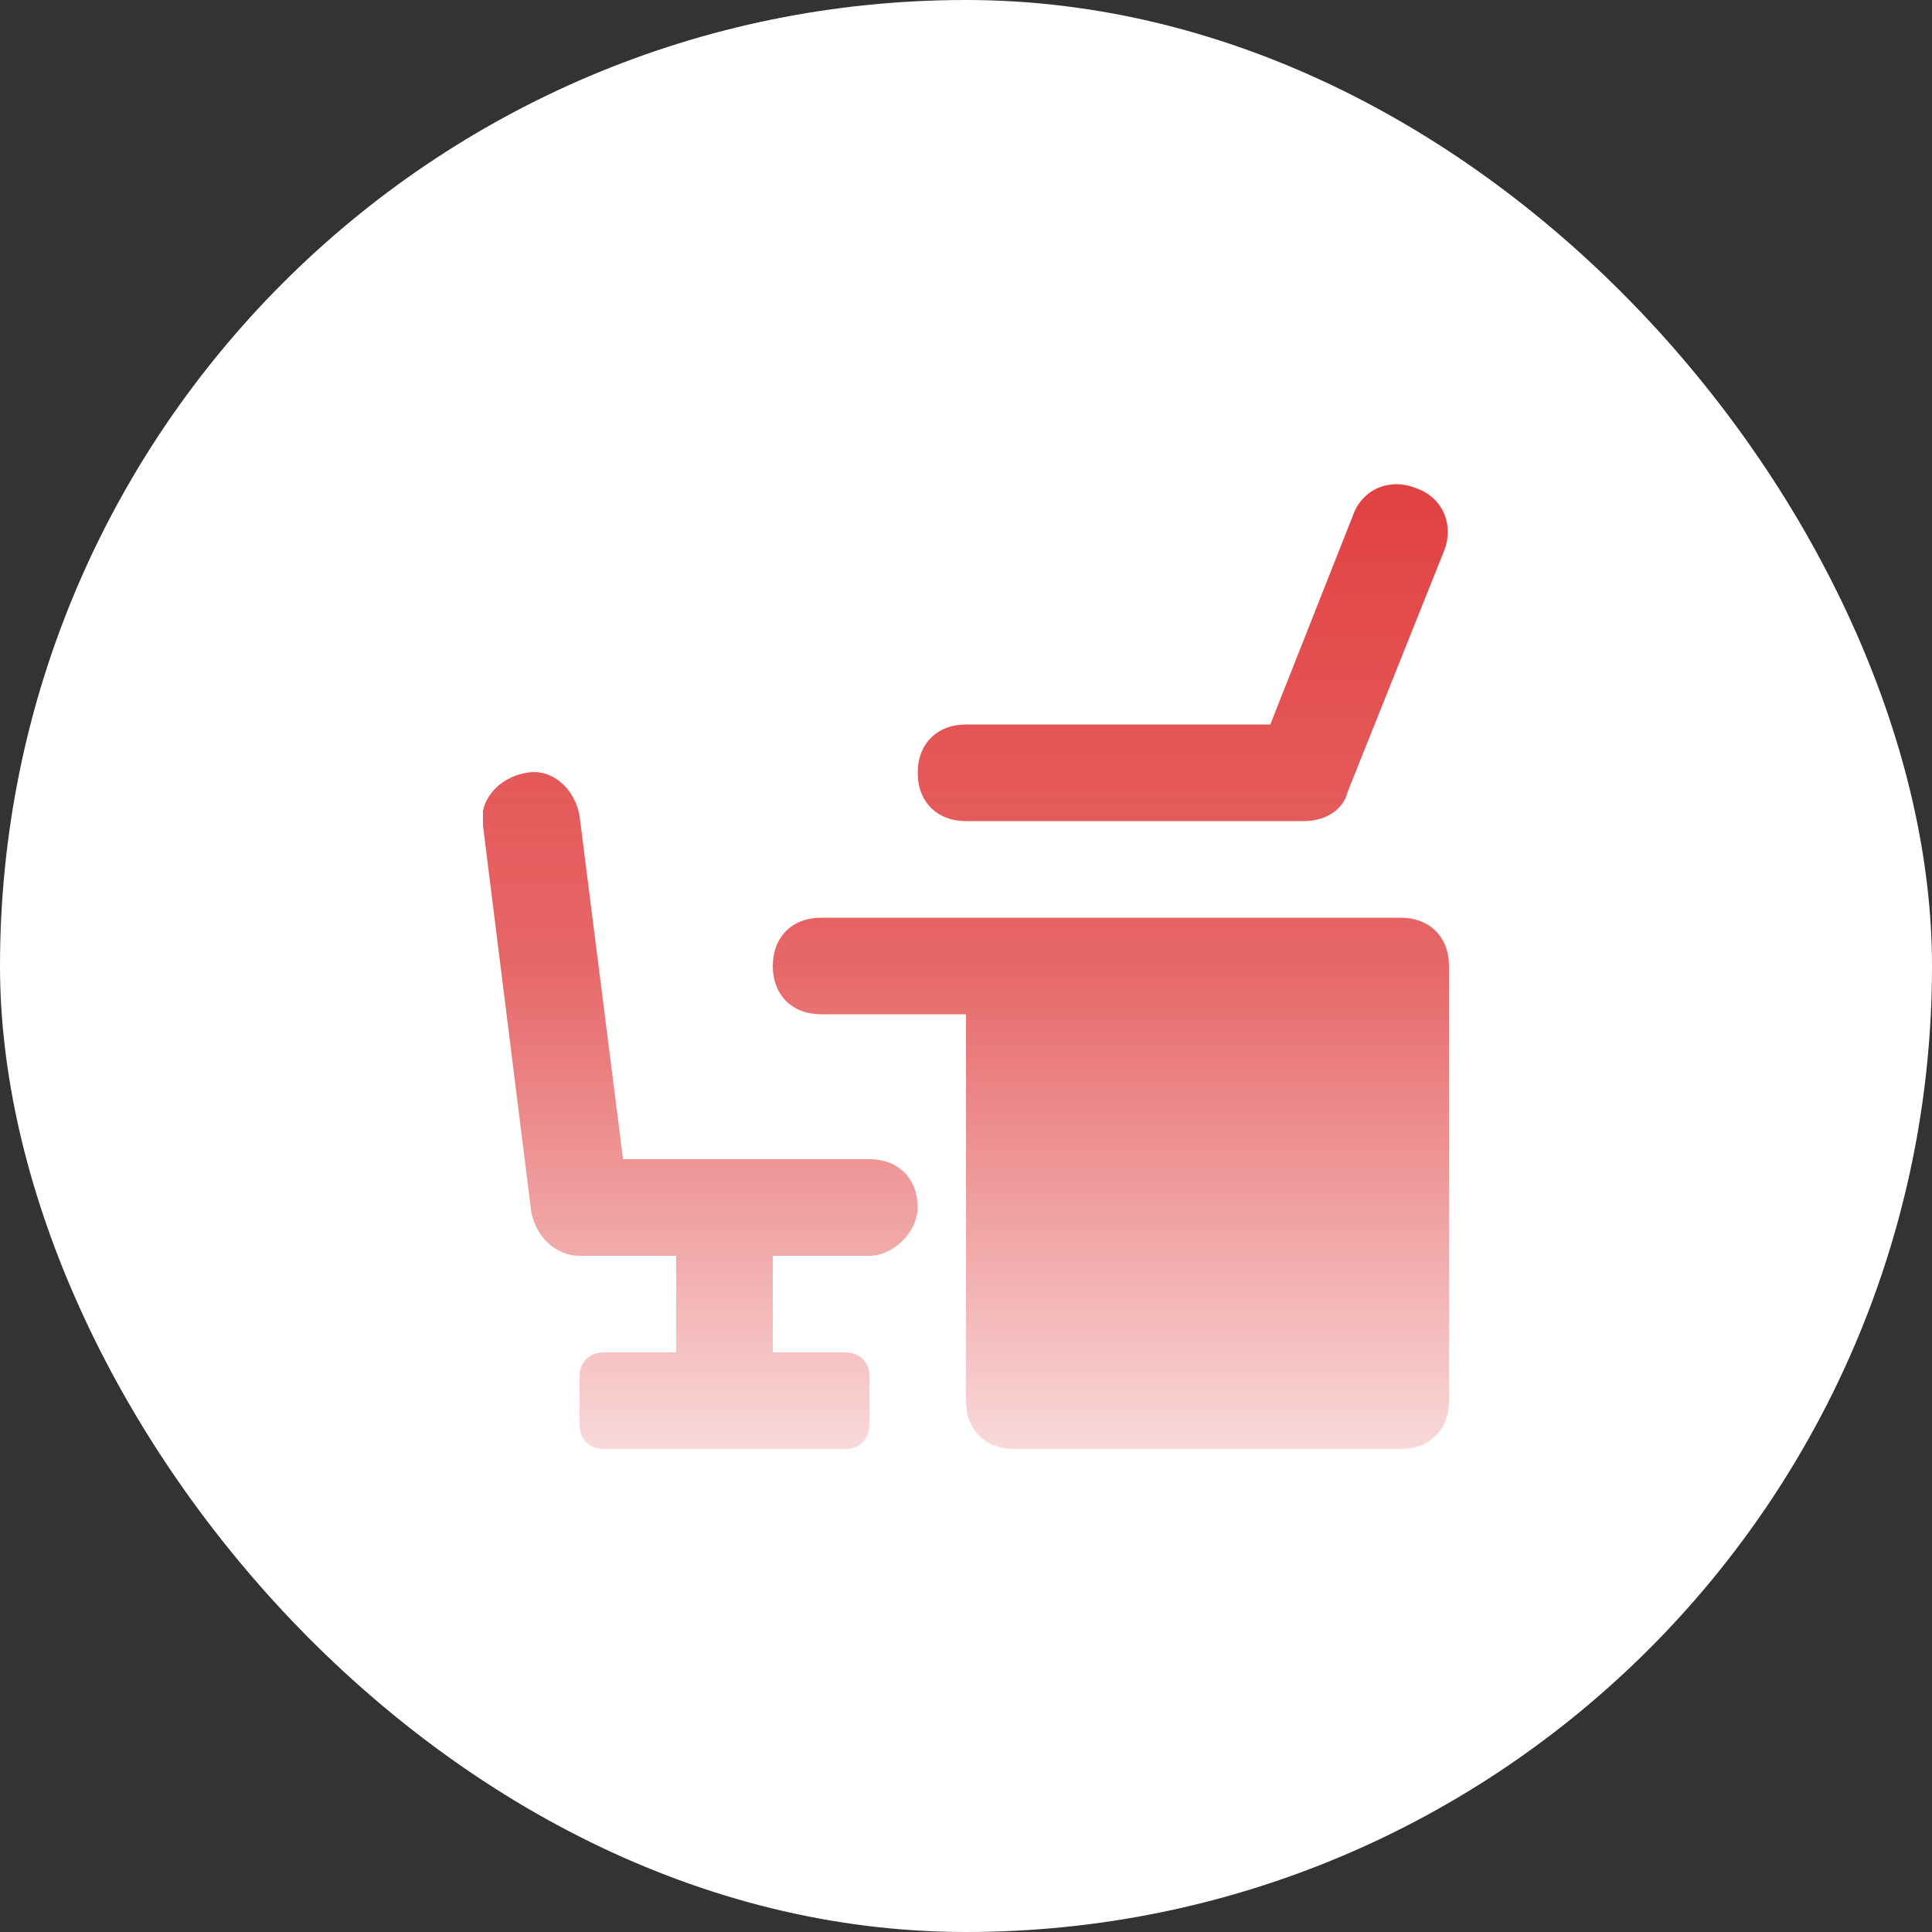
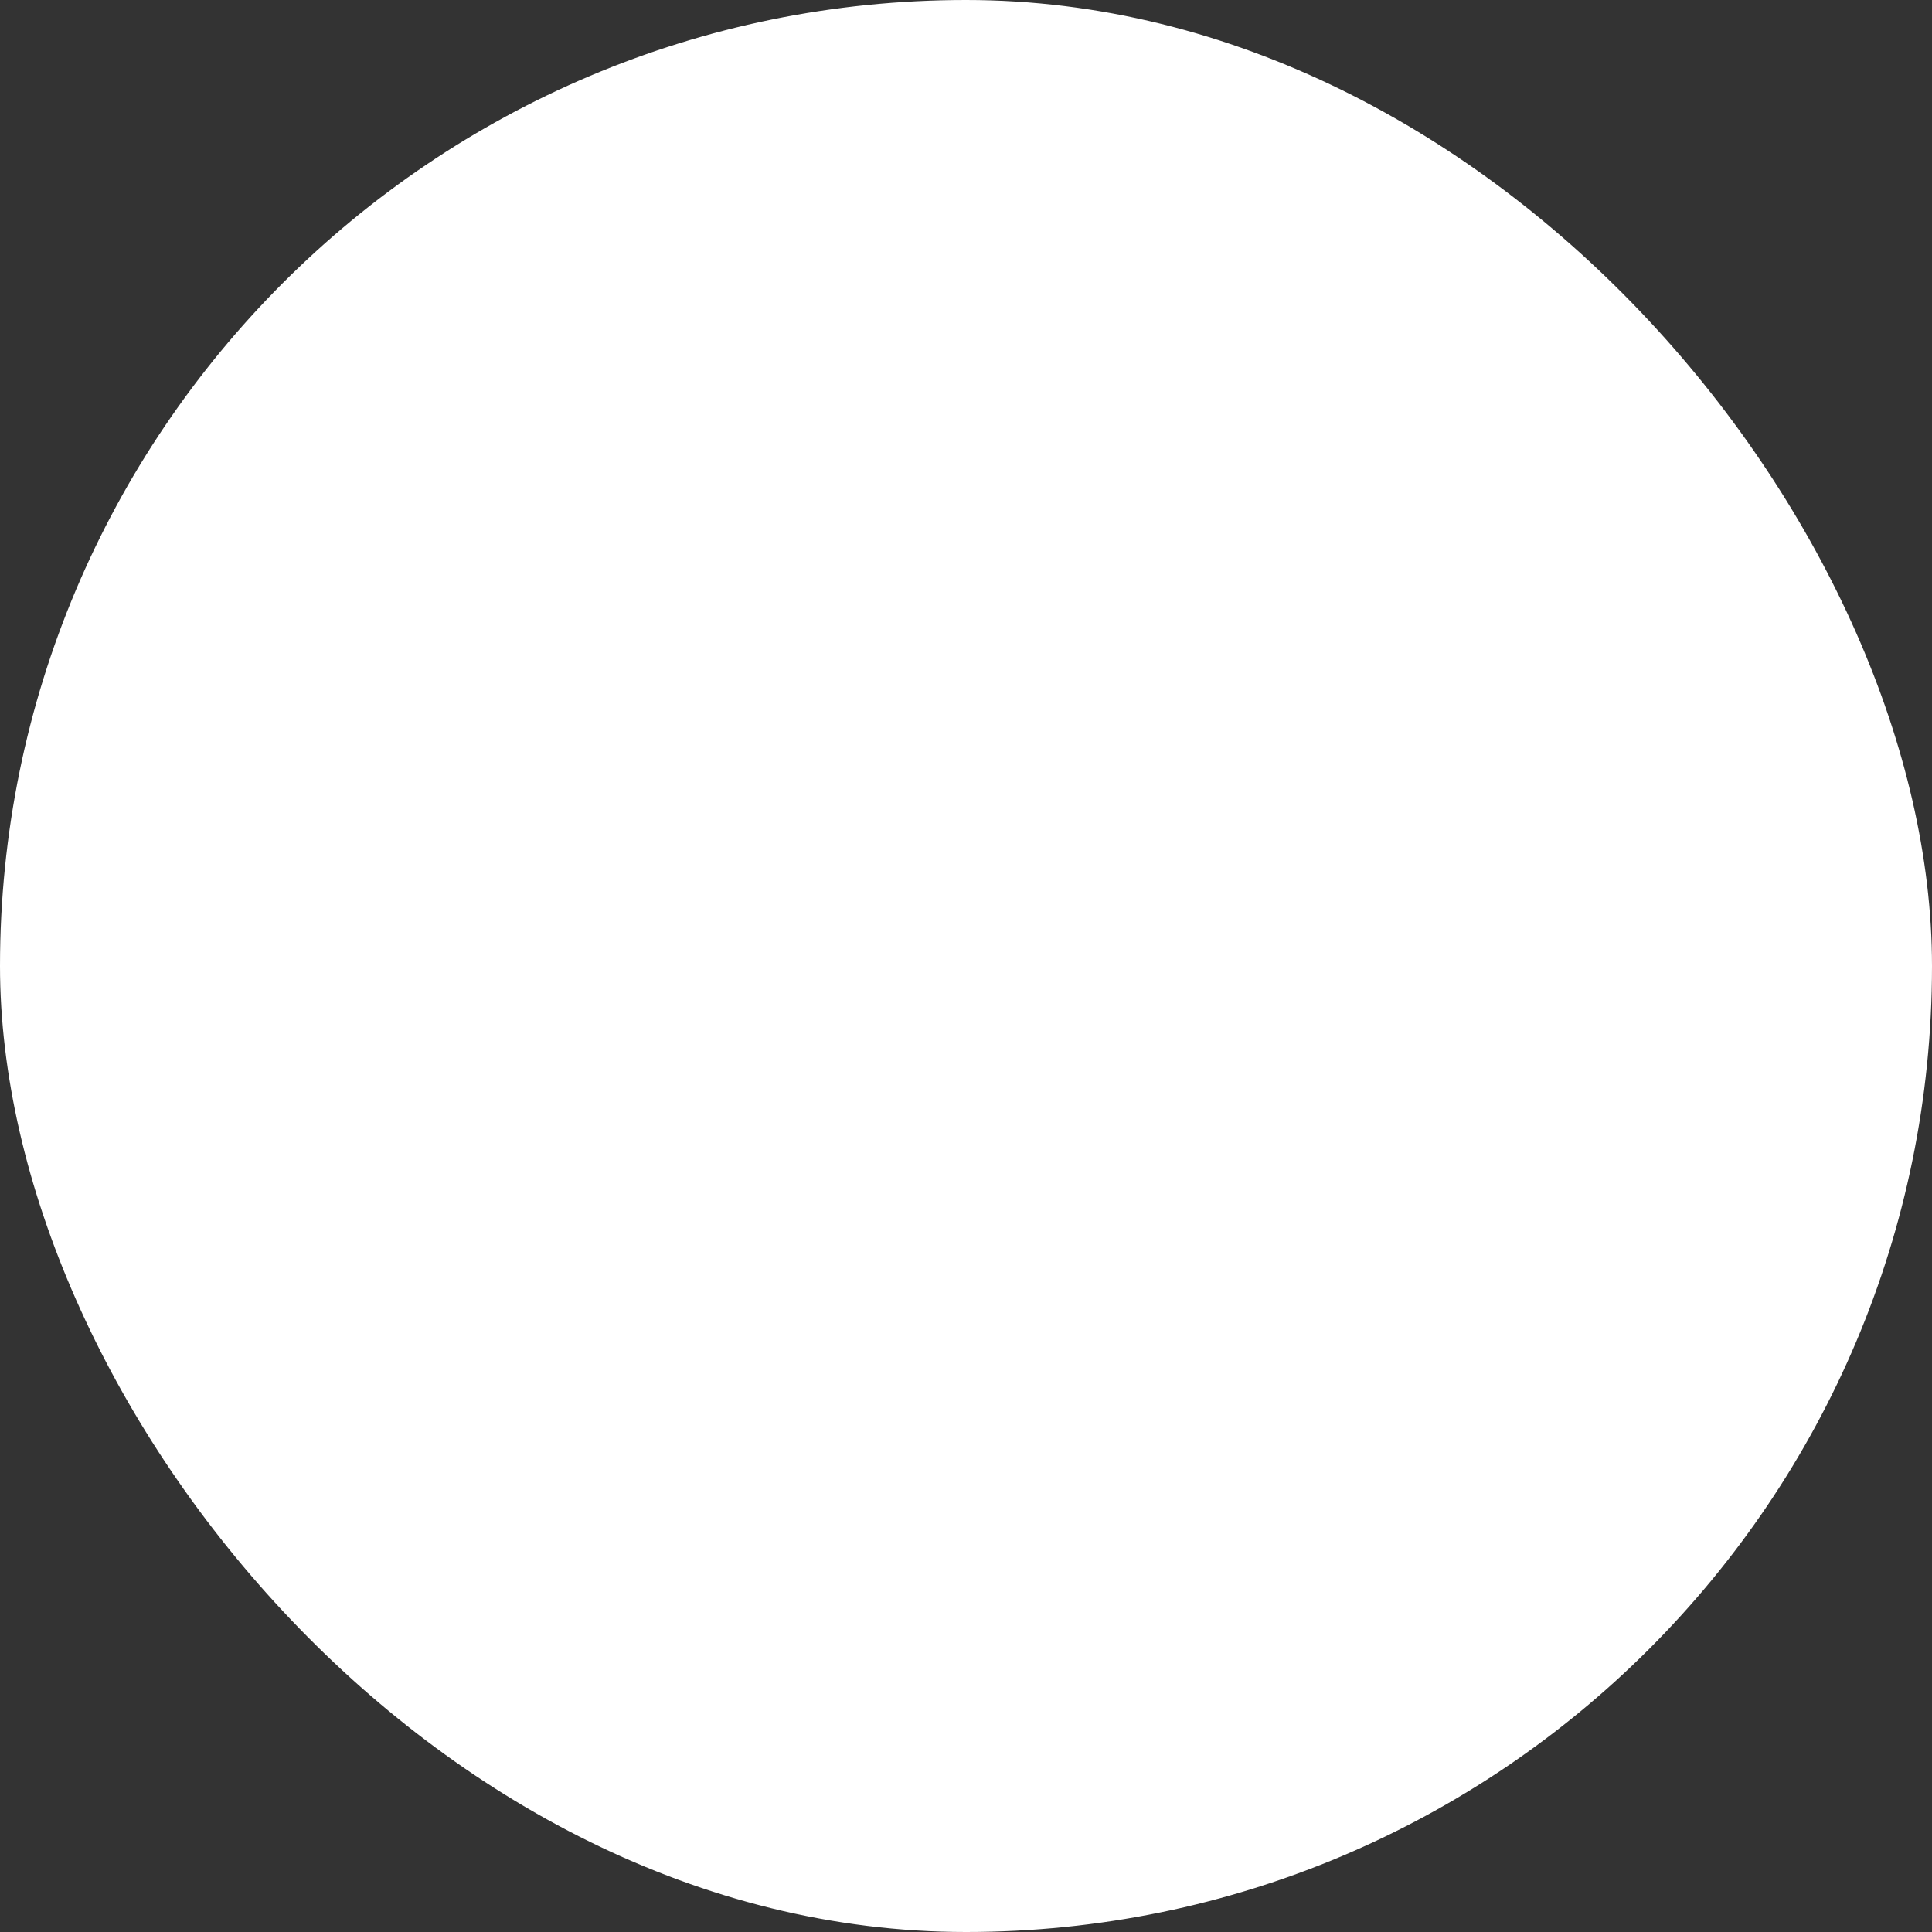
<svg xmlns="http://www.w3.org/2000/svg" width="80" height="80" viewBox="0 0 80 80" fill="none">
  <rect x="0" y="0" width="80" height="80" fill="#333333" stroke="none" />
  <rect width="80" height="80" rx="40" fill="white" />
  <g clip-path="url(#clip0_3053_1119)">
-     <path d="M58 38H34C32.8 38 32 38.8 32 40C32 41.2 32.8 42 34 42H40V58C40 59.2 40.8 60 42 60H58C59.2 60 60 59.2 60 58V40C60 38.8 59.2 38 58 38Z" fill="url(#paint0_linear_3053_1119)" />
    <path d="M38 50C38 51 37 52 36 52H32V56H35C35.6 56 36 56.4 36 57V59C36 59.6 35.6 60 35 60H25C24.4 60 24 59.6 24 59V57C24 56.4 24.4 56 25 56H28V52H24C23 52 22.2 51.2 22 50.2L20 34.2C19.8 33.2 20.6 32.2 21.8 32C22.8 31.8 23.8 32.6 24 33.8L25.8 48H36C37.2 48 38 48.8 38 50Z" fill="url(#paint1_linear_3053_1119)" />
    <path d="M40 34H54C54.8 34 55.6 33.6 55.8 32.8L59.8 22.8C60.2 21.8 59.8 20.6 58.6 20.2C57.6 19.8 56.4 20.2 56 21.4L52.6 30H40C38.8 30 38 30.8 38 32C38 33.2 38.8 34 40 34Z" fill="url(#paint2_linear_3053_1119)" />
  </g>
  <defs>
    <linearGradient id="paint0_linear_3053_1119" x1="39.985" y1="20.05" x2="39.985" y2="60" gradientUnits="userSpaceOnUse">
      <stop stop-color="#E14142" />
      <stop offset="0.5" stop-color="#E14142" stop-opacity="0.8" />
      <stop offset="1" stop-color="#E14142" stop-opacity="0.2" />
    </linearGradient>
    <linearGradient id="paint1_linear_3053_1119" x1="39.985" y1="20.05" x2="39.985" y2="60" gradientUnits="userSpaceOnUse">
      <stop stop-color="#E14142" />
      <stop offset="0.5" stop-color="#E14142" stop-opacity="0.8" />
      <stop offset="1" stop-color="#E14142" stop-opacity="0.2" />
    </linearGradient>
    <linearGradient id="paint2_linear_3053_1119" x1="39.985" y1="20.05" x2="39.985" y2="60" gradientUnits="userSpaceOnUse">
      <stop stop-color="#E14142" />
      <stop offset="0.5" stop-color="#E14142" stop-opacity="0.8" />
      <stop offset="1" stop-color="#E14142" stop-opacity="0.2" />
    </linearGradient>
    <clipPath id="clip0_3053_1119">
-       <rect width="40" height="40" fill="white" transform="translate(20 20)" />
-     </clipPath>
+       </clipPath>
  </defs>
</svg>